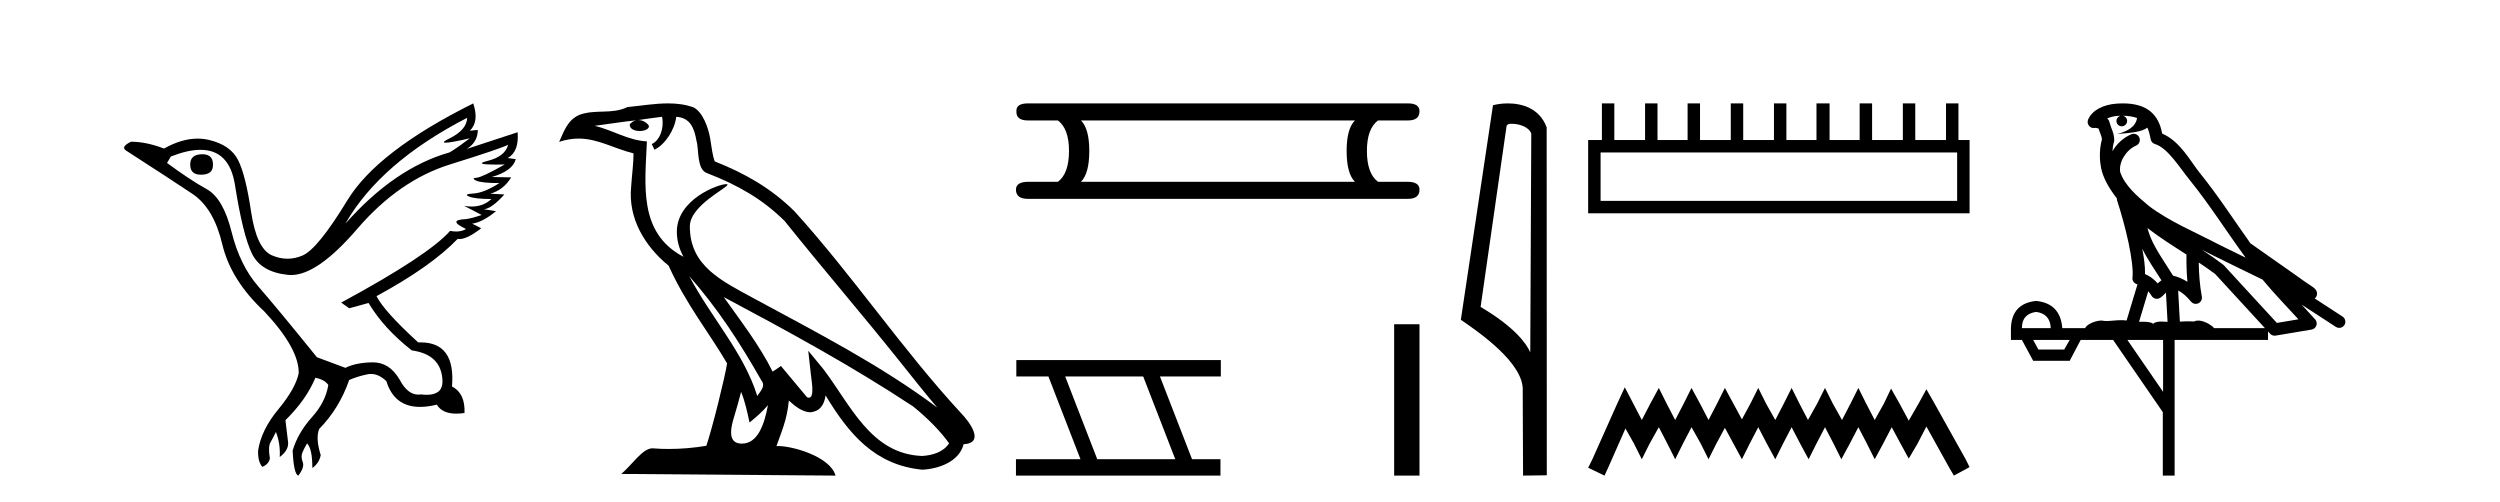
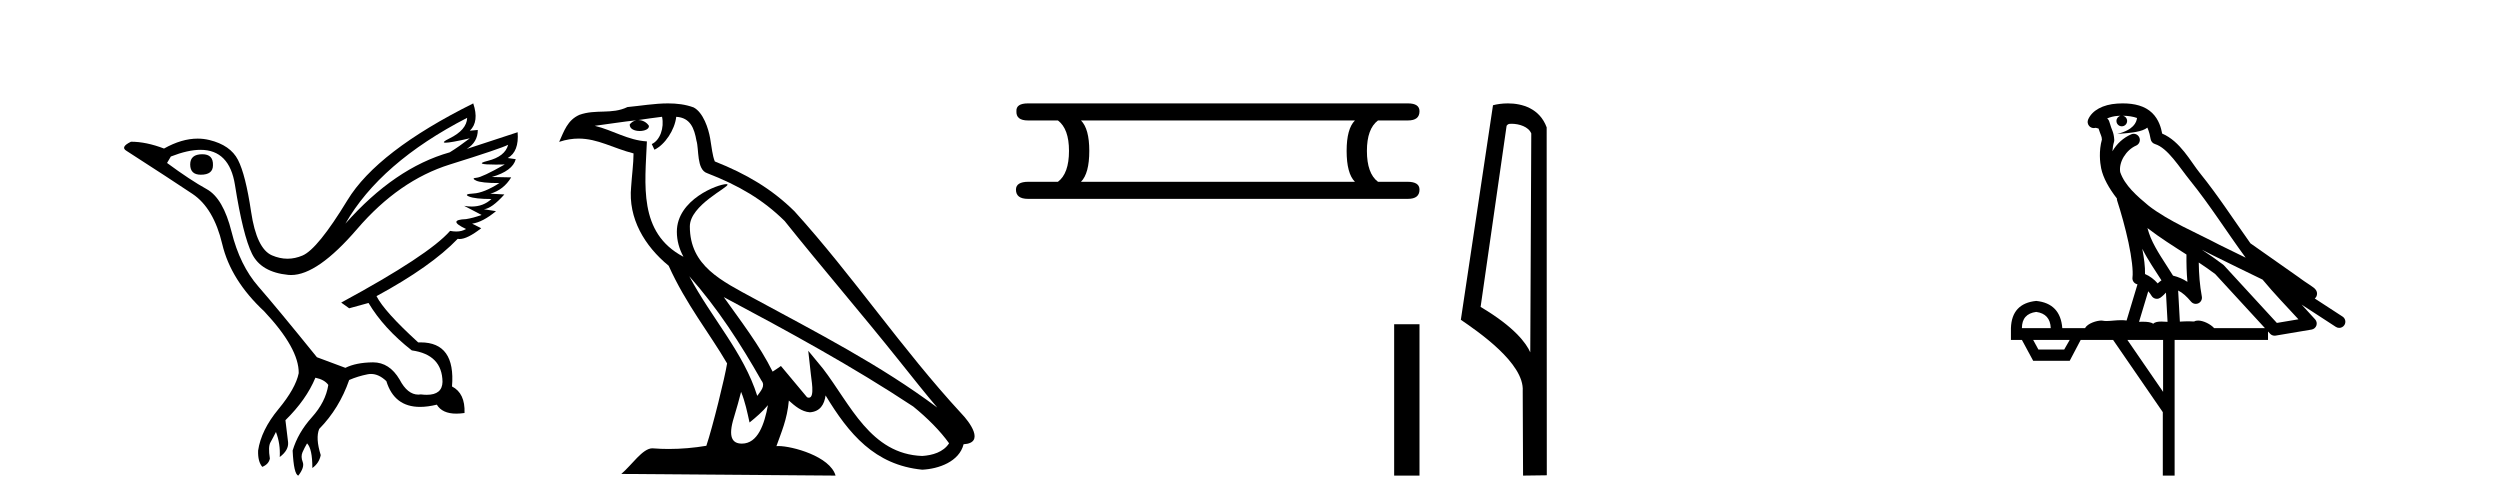
<svg xmlns="http://www.w3.org/2000/svg" width="204.0" height="41.0">
  <path d="M 16.511 12.586 Q 15.52 12.586 15.52 13.421 Q 15.52 14.257 16.387 14.257 Q 17.378 14.257 17.378 13.483 Q 17.409 12.586 16.511 12.586 ZM 38.121 9.613 Q 38.09 10.604 36.666 11.301 Q 35.962 11.645 36.363 11.645 Q 36.773 11.645 38.338 11.285 L 38.338 11.285 Q 37.409 11.997 36.697 12.431 Q 32.208 13.7 28.183 18.251 Q 31.031 13.267 38.121 9.613 ZM 41.465 11.812 Q 41.217 12.771 39.793 13.127 Q 38.58 13.431 40.445 13.431 Q 40.769 13.431 41.187 13.421 L 41.187 13.421 Q 39.329 14.474 38.88 14.505 Q 38.431 14.536 38.849 14.737 Q 39.267 14.939 40.753 14.939 Q 39.484 15.744 38.632 15.79 Q 37.781 15.836 38.276 16.038 Q 38.772 16.239 40.103 16.239 Q 39.44 16.854 38.487 16.854 Q 38.194 16.854 37.874 16.796 L 37.874 16.796 L 39.298 17.539 Q 38.617 17.787 38.029 17.88 Q 36.45 17.942 38.029 18.685 Q 37.698 18.891 37.23 18.891 Q 36.997 18.891 36.728 18.84 Q 34.994 20.821 27.842 24.691 L 28.493 25.156 L 30.072 24.722 Q 31.31 26.797 33.601 28.592 Q 36.078 28.933 36.109 31.162 Q 36.083 32.216 34.823 32.216 Q 34.602 32.216 34.344 32.184 Q 34.24 32.2 34.139 32.2 Q 33.25 32.2 32.61 30.976 Q 31.783 29.567 30.441 29.567 Q 30.427 29.567 30.412 29.568 Q 29.05 29.583 28.183 30.016 L 25.861 29.15 Q 22.579 25.094 21.078 23.375 Q 19.576 21.657 18.895 18.917 Q 18.214 16.177 16.867 15.434 Q 15.52 14.691 13.631 13.298 L 13.941 12.771 Q 15.333 12.226 16.361 12.226 Q 18.721 12.226 19.173 15.093 Q 19.824 19.211 20.567 20.713 Q 21.31 22.214 23.523 22.431 Q 23.638 22.442 23.756 22.442 Q 25.914 22.442 29.143 18.685 Q 32.548 14.722 36.713 13.421 Q 40.877 12.121 41.465 11.812 ZM 38.617 8.437 Q 30.784 12.338 28.353 16.332 Q 25.923 20.326 24.684 20.852 Q 24.074 21.111 23.46 21.111 Q 22.828 21.111 22.192 20.837 Q 20.938 20.295 20.489 17.276 Q 20.04 14.257 19.421 13.05 Q 18.802 11.842 17.084 11.425 Q 16.615 11.311 16.127 11.311 Q 14.825 11.311 13.384 12.121 Q 11.929 11.564 10.69 11.564 Q 9.792 11.997 10.319 12.307 Q 13.972 14.66 15.706 15.821 Q 17.44 16.982 18.136 19.923 Q 18.833 22.865 21.557 25.403 Q 24.406 28.437 24.375 30.45 Q 24.127 31.688 22.718 33.391 Q 21.31 35.094 21.062 36.766 Q 21.031 37.664 21.403 38.097 Q 21.929 37.881 22.022 37.416 Q 21.867 36.456 22.068 36.1 Q 22.27 35.744 22.517 35.249 Q 22.889 36.209 22.827 37.292 Q 23.57 36.735 23.508 36.085 L 23.291 34.289 Q 24.994 32.617 25.737 30.821 Q 26.48 30.976 26.79 31.41 Q 26.573 32.803 25.443 34.057 Q 24.313 35.311 23.879 36.766 Q 23.972 38.716 24.344 38.809 Q 24.87 38.128 24.7 37.695 Q 24.53 37.261 24.684 36.905 Q 24.839 36.549 25.056 36.178 Q 25.489 36.611 25.489 38.19 Q 26.047 37.788 26.171 37.137 Q 25.737 35.744 26.047 35.001 Q 27.688 33.329 28.493 31.007 Q 29.205 30.698 29.994 30.543 Q 30.135 30.515 30.275 30.515 Q 30.916 30.515 31.527 31.1 Q 32.172 33.203 34.275 33.203 Q 34.896 33.203 35.645 33.02 Q 36.085 33.753 37.238 33.753 Q 37.546 33.753 37.905 33.701 Q 37.967 32.091 36.883 31.534 Q 37.183 27.938 34.322 27.938 Q 34.226 27.938 34.127 27.942 Q 31.372 25.434 30.722 24.165 Q 35.18 21.75 37.347 19.49 Q 37.42 19.504 37.5 19.504 Q 38.139 19.504 39.267 18.623 L 38.524 18.251 Q 39.391 18.128 40.474 17.23 L 39.484 17.075 Q 40.134 17.013 41.156 15.867 L 40.01 15.805 Q 41.094 15.496 41.713 14.474 L 40.134 14.443 Q 41.837 13.948 42.084 12.988 L 41.434 12.895 Q 42.363 12.369 42.239 10.79 L 42.239 10.79 L 38.09 12.152 Q 38.988 11.595 38.988 10.604 L 38.988 10.604 L 38.338 10.666 Q 39.112 9.923 38.617 8.437 Z" style="fill:#000000;stroke:none" />
  <path d="M 56.244 22.54 L 56.244 22.54 C 58.538 25.118 60.437 28.06 62.13 31.048 C 62.486 31.486 62.086 31.888 61.792 32.305 C 60.677 28.763 58.109 26.03 56.244 22.54 ZM 54.023 9.529 C 54.215 10.422 53.862 11.451 53.185 11.755 L 53.402 12.217 C 54.247 11.815 55.06 10.612 55.181 9.532 C 56.335 9.601 56.651 10.47 56.831 11.479 C 57.048 12.168 56.828 13.841 57.702 14.13 C 60.282 15.129 62.255 16.285 64.025 18.031 C 67.08 21.852 70.272 25.552 73.327 29.376 C 74.514 30.865 75.6 32.228 76.481 33.257 C 71.842 29.789 66.658 27.136 61.573 24.38 C 58.87 22.911 56.291 21.71 56.291 18.477 C 56.291 16.738 59.495 15.281 59.363 15.055 C 59.351 15.035 59.314 15.026 59.256 15.026 C 58.598 15.026 55.231 16.274 55.231 18.907 C 55.231 19.637 55.426 20.313 55.766 20.944 C 55.761 20.944 55.756 20.943 55.75 20.943 C 52.058 18.986 52.644 15.028 52.787 11.538 C 51.253 11.453 49.988 10.616 48.531 10.267 C 49.662 10.121 50.788 9.933 51.921 9.816 L 51.921 9.816 C 51.709 9.858 51.514 9.982 51.385 10.154 C 51.366 10.526 51.787 10.69 52.197 10.69 C 52.598 10.69 52.988 10.534 52.95 10.264 C 52.769 9.982 52.439 9.799 52.102 9.799 C 52.092 9.799 52.082 9.799 52.072 9.799 C 52.636 9.719 53.386 9.599 54.023 9.529 ZM 60.473 31.976 C 60.804 32.78 60.976 33.632 61.163 34.476 C 61.701 34.04 62.222 33.593 62.664 33.06 L 62.664 33.06 C 62.376 34.623 61.84 36.199 60.538 36.199 C 59.751 36.199 59.386 35.667 59.891 34.054 C 60.129 33.293 60.318 32.566 60.473 31.976 ZM 59.059 24.242 L 59.059 24.242 C 64.325 27.047 69.539 29.879 74.519 33.171 C 75.692 34.122 76.738 35.181 77.445 36.172 C 76.976 36.901 76.083 37.152 75.257 37.207 C 71.041 37.06 69.391 32.996 67.165 30.093 L 65.953 28.622 L 66.162 30.507 C 66.177 30.846 66.524 32.452 66.006 32.452 C 65.962 32.452 65.912 32.44 65.854 32.415 L 63.724 29.865 C 63.496 30.015 63.281 30.186 63.046 30.325 C 61.99 28.187 60.443 26.196 59.059 24.242 ZM 54.515 8.437 C 53.408 8.437 52.274 8.636 51.199 8.736 C 49.917 9.361 48.618 8.884 47.274 9.373 C 46.303 9.809 46.03 10.693 45.628 11.576 C 46.201 11.386 46.722 11.308 47.213 11.308 C 48.779 11.308 50.04 12.097 51.697 12.518 C 51.694 13.349 51.563 14.292 51.501 15.242 C 51.245 17.816 52.601 20.076 54.563 21.685 C 55.968 24.814 57.912 27.214 59.331 29.655 C 59.162 30.752 58.141 34.89 57.638 36.376 C 56.653 36.542 55.601 36.636 54.566 36.636 C 54.149 36.636 53.734 36.62 53.328 36.588 C 53.296 36.584 53.265 36.582 53.233 36.582 C 52.435 36.582 51.558 37.945 50.698 38.673 L 68.182 38.809 C 67.736 37.233 64.63 36.397 63.526 36.397 C 63.462 36.397 63.405 36.399 63.356 36.405 C 63.746 35.29 64.232 34.243 64.37 32.686 C 64.858 33.123 65.405 33.595 66.088 33.644 C 66.923 33.582 67.262 33.011 67.368 32.267 C 69.26 35.396 71.376 37.951 75.257 38.327 C 76.598 38.261 78.269 37.675 78.63 36.25 C 80.409 36.149 79.105 34.416 78.445 33.737 C 73.604 28.498 69.609 22.517 64.826 17.238 C 62.984 15.421 60.904 14.192 58.328 13.173 C 58.136 12.702 58.074 12.032 57.949 11.295 C 57.813 10.491 57.384 9.174 56.599 8.765 C 55.931 8.519 55.229 8.437 54.515 8.437 Z" style="fill:#000000;stroke:none" />
  <path d="M 110.562 9.829 Q 109.885 10.507 109.885 12.313 Q 109.885 14.157 110.562 14.834 L 88.208 14.834 Q 88.886 14.157 88.886 12.313 Q 88.886 10.507 88.208 9.829 ZM 83.881 8.437 Q 82.902 8.437 82.94 9.077 Q 82.902 9.829 83.881 9.829 L 86.327 9.829 Q 87.23 10.507 87.23 12.313 Q 87.23 14.157 86.327 14.834 L 83.918 14.834 Q 82.902 14.834 82.902 15.474 Q 82.902 16.227 83.881 16.227 L 114.89 16.227 Q 115.831 16.227 115.831 15.474 Q 115.831 14.834 114.852 14.834 L 112.444 14.834 Q 111.54 14.157 111.54 12.313 Q 111.54 10.507 112.444 9.829 L 114.89 9.829 Q 115.831 9.829 115.831 9.077 Q 115.831 8.437 114.89 8.437 Z" style="fill:#000000;stroke:none" />
-   <path d="M 93.284 30.718 L 95.902 37.471 L 89.536 37.471 L 86.918 30.718 ZM 82.932 29.379 L 82.932 30.718 L 85.55 30.718 L 88.167 37.471 L 82.902 37.471 L 82.902 38.809 L 99.59 38.809 L 99.59 37.471 L 97.27 37.471 L 94.652 30.718 L 99.62 30.718 L 99.62 29.379 Z" style="fill:#000000;stroke:none" />
  <path d="M 113.763 26.458 L 113.763 38.809 L 115.831 38.809 L 115.831 26.458 Z" style="fill:#000000;stroke:none" />
-   <path d="M 123.34 10.1 C 123.965 10.1 124.73 10.34 124.952 10.89 L 124.87 28.751 L 124.87 28.751 C 124.554 28.034 123.612 26.699 120.817 25.046 L 122.939 10.263 C 123.039 10.157 123.036 10.1 123.34 10.1 ZM 124.87 28.751 L 124.87 28.751 C 124.87 28.751 124.87 28.751 124.87 28.751 L 124.87 28.751 L 124.87 28.751 ZM 123.043 8.437 C 122.565 8.437 122.134 8.505 121.828 8.588 L 119.205 26.094 C 120.593 27.044 124.406 29.648 124.254 31.91 L 124.282 38.809 L 126.219 38.783 L 126.208 10.393 C 125.632 8.837 124.201 8.437 123.043 8.437 Z" style="fill:#000000;stroke:none" />
-   <path d="M 159.703 12.441 L 159.703 16.391 L 130.608 16.391 L 130.608 12.441 ZM 130.715 8.437 L 130.715 11.426 L 129.594 11.426 L 129.594 17.405 L 160.717 17.405 L 160.717 11.426 L 159.809 11.426 L 159.809 8.437 L 158.795 8.437 L 158.795 11.426 L 156.286 11.426 L 156.286 8.437 L 155.272 8.437 L 155.272 11.426 L 152.763 11.426 L 152.763 8.437 L 151.748 8.437 L 151.748 11.426 L 149.293 11.426 L 149.293 8.437 L 148.225 8.437 L 148.225 11.426 L 145.769 11.426 L 145.769 8.437 L 144.755 8.437 L 144.755 11.426 L 142.246 11.426 L 142.246 8.437 L 141.231 8.437 L 141.231 11.426 L 138.722 11.426 L 138.722 8.437 L 137.708 8.437 L 137.708 11.426 L 135.252 11.426 L 135.252 8.437 L 134.238 8.437 L 134.238 11.426 L 131.729 11.426 L 131.729 8.437 Z" style="fill:#000000;stroke:none" />
-   <path d="M 132.583 31.602 L 131.942 32.99 L 129.914 37.528 L 129.594 38.169 L 130.928 38.809 L 131.248 38.115 L 132.636 34.966 L 133.33 36.193 L 133.971 37.475 L 134.612 36.193 L 135.359 34.859 L 136.053 36.193 L 136.694 37.475 L 137.334 36.193 L 138.028 34.859 L 138.776 36.193 L 139.416 37.475 L 140.057 36.193 L 140.751 34.912 L 141.445 36.193 L 142.139 37.475 L 142.78 36.193 L 143.474 34.859 L 144.168 36.193 L 144.862 37.475 L 145.502 36.193 L 146.196 34.859 L 146.89 36.193 L 147.584 37.475 L 148.225 36.193 L 148.919 34.859 L 149.613 36.193 L 150.253 37.475 L 150.947 36.193 L 151.641 34.859 L 152.335 36.193 L 152.976 37.475 L 153.67 36.193 L 154.364 34.859 L 155.111 36.247 L 155.752 37.421 L 156.446 36.247 L 157.193 34.805 L 159.062 38.169 L 159.436 38.809 L 160.717 38.115 L 160.397 37.475 L 157.834 32.884 L 157.193 31.763 L 156.553 32.937 L 155.752 34.325 L 155.005 32.937 L 154.311 31.709 L 153.723 32.937 L 152.976 34.272 L 152.282 32.937 L 151.641 31.656 L 151.001 32.937 L 150.307 34.272 L 149.559 32.937 L 148.919 31.656 L 148.278 32.937 L 147.531 34.272 L 146.837 32.937 L 146.196 31.656 L 145.556 32.937 L 144.862 34.272 L 144.114 32.937 L 143.474 31.656 L 142.833 32.937 L 142.139 34.218 L 141.445 32.937 L 140.751 31.656 L 140.11 32.937 L 139.416 34.272 L 138.722 32.937 L 138.028 31.656 L 137.388 32.937 L 136.694 34.272 L 136 32.937 L 135.359 31.656 L 134.665 32.937 L 133.971 34.272 L 133.277 32.937 L 132.583 31.602 Z" style="fill:#000000;stroke:none" />
+   <path d="M 123.34 10.1 C 123.965 10.1 124.73 10.34 124.952 10.89 L 124.87 28.751 L 124.87 28.751 C 124.554 28.034 123.612 26.699 120.817 25.046 L 122.939 10.263 C 123.039 10.157 123.036 10.1 123.34 10.1 ZM 124.87 28.751 L 124.87 28.751 C 124.87 28.751 124.87 28.751 124.87 28.751 L 124.87 28.751 ZM 123.043 8.437 C 122.565 8.437 122.134 8.505 121.828 8.588 L 119.205 26.094 C 120.593 27.044 124.406 29.648 124.254 31.91 L 124.282 38.809 L 126.219 38.783 L 126.208 10.393 C 125.632 8.837 124.201 8.437 123.043 8.437 Z" style="fill:#000000;stroke:none" />
  <path d="M 173.215 9.444 C 173.669 9.448 174.067 9.513 174.383 9.628 C 174.33 10.005 174.098 10.588 172.775 10.932 C 174.006 10.843 174.81 10.742 175.226 10.414 C 175.376 10.752 175.457 11.134 175.493 11.353 C 175.524 11.541 175.659 11.696 175.841 11.752 C 176.895 12.075 177.821 13.629 178.711 14.728 C 180.312 16.707 181.698 18.912 183.245 21.026 C 182.531 20.676 181.818 20.326 181.101 19.976 C 179.108 18.928 177.062 18.102 175.354 16.81 C 174.36 15.983 173.376 15.129 173.007 14.04 C 172.879 13.201 173.507 12.229 174.302 11.883 C 174.519 11.792 174.644 11.563 174.603 11.332 C 174.561 11.1 174.365 10.928 174.13 10.918 C 174.123 10.918 174.115 10.918 174.108 10.918 C 174.037 10.918 173.966 10.933 173.901 10.963 C 173.265 11.24 172.721 11.735 172.375 12.342 C 172.392 12.085 172.429 11.822 172.501 11.585 C 172.519 11.529 172.526 11.47 172.523 11.411 C 172.506 11.099 172.453 10.882 172.384 10.698 C 172.316 10.514 172.241 10.35 172.118 9.924 C 172.089 9.821 172.027 9.73 171.942 9.665 C 172.178 9.561 172.475 9.477 172.832 9.454 C 172.904 9.449 172.973 9.449 173.042 9.447 L 173.042 9.447 C 172.848 9.49 172.702 9.664 172.702 9.872 C 172.702 10.112 172.897 10.307 173.138 10.307 C 173.378 10.307 173.573 10.112 173.573 9.872 C 173.573 9.658 173.419 9.481 173.215 9.444 ZM 175.229 18.609 C 176.251 19.396 177.344 20.083 178.415 20.769 C 178.407 21.509 178.425 22.253 178.494 22.999 C 178.145 22.771 177.762 22.6 177.318 22.492 C 176.658 21.42 175.934 20.432 175.492 19.384 C 175.4 19.167 175.314 18.896 175.229 18.609 ZM 174.81 20.299 C 175.27 21.223 175.858 22.054 176.376 22.877 C 176.277 22.944 176.187 23.014 176.115 23.082 C 176.097 23.099 176.086 23.111 176.069 23.128 C 175.785 22.8 175.437 22.534 175.034 22.361 C 175.05 21.773 174.955 21.065 174.81 20.299 ZM 179.67 20.376 L 179.67 20.376 C 180 20.539 180.327 20.703 180.648 20.872 C 180.653 20.874 180.657 20.876 180.662 20.878 C 181.978 21.52 183.294 22.18 184.626 22.816 C 185.564 23.947 186.577 24.996 187.553 26.055 C 186.966 26.154 186.379 26.252 185.792 26.351 C 184.351 24.783 182.909 23.216 181.468 21.648 C 181.448 21.626 181.425 21.606 181.401 21.588 C 180.839 21.162 180.257 20.763 179.67 20.376 ZM 175.297 23.766 C 175.394 23.877 175.486 24.001 175.57 24.141 C 175.642 24.261 175.762 24.345 175.899 24.373 C 175.933 24.38 175.966 24.383 176 24.383 C 176.104 24.383 176.207 24.35 176.294 24.288 C 176.504 24.135 176.633 23.989 176.742 23.876 L 176.872 26.261 C 176.704 26.25 176.533 26.239 176.373 26.239 C 176.091 26.239 175.844 26.275 175.701 26.42 C 175.532 26.29 175.228 26.253 174.851 26.253 C 174.753 26.253 174.651 26.256 174.546 26.26 L 175.297 23.766 ZM 166.154 25.452 C 166.916 25.556 167.311 25.997 167.341 26.774 L 164.988 26.774 C 164.988 25.997 165.377 25.556 166.154 25.452 ZM 179.418 21.42 L 179.418 21.42 C 179.879 21.727 180.331 22.039 180.764 22.365 C 182.115 23.835 183.466 25.304 184.818 26.774 L 180.673 26.774 C 180.385 26.454 179.799 26.157 179.364 26.157 C 179.24 26.157 179.129 26.181 179.04 26.235 C 178.903 26.223 178.758 26.218 178.608 26.218 C 178.373 26.218 178.126 26.23 177.877 26.245 L 177.737 23.705 L 177.737 23.705 C 178.116 23.898 178.424 24.18 178.793 24.618 C 178.89 24.734 179.032 24.796 179.176 24.796 C 179.249 24.796 179.322 24.78 179.391 24.748 C 179.596 24.651 179.711 24.427 179.67 24.203 C 179.5 23.286 179.431 22.359 179.418 21.42 ZM 168.888 27.738 L 168.439 28.522 L 166.333 28.522 L 165.907 27.738 ZM 176.508 27.738 L 176.508 31.974 L 173.594 27.738 ZM 173.228 8.437 C 173.212 8.437 173.195 8.437 173.179 8.437 C 173.043 8.438 172.906 8.443 172.768 8.452 L 172.767 8.452 C 171.597 8.528 170.718 9.003 170.393 9.749 C 170.317 9.923 170.346 10.125 170.468 10.271 C 170.564 10.387 170.706 10.451 170.853 10.451 C 170.891 10.451 170.93 10.447 170.968 10.438 C 170.998 10.431 171.003 10.427 171.009 10.427 C 171.015 10.427 171.021 10.432 171.059 10.441 C 171.096 10.449 171.158 10.467 171.242 10.489 C 171.334 10.772 171.404 10.942 171.444 11.049 C 171.489 11.17 171.504 11.213 171.516 11.386 C 171.255 12.318 171.356 13.254 171.453 13.729 C 171.614 14.516 172.101 15.378 172.738 16.194 C 172.736 16.255 172.741 16.316 172.762 16.375 C 173.07 17.319 173.43 18.6 173.686 19.795 C 173.943 20.99 174.08 22.136 174.01 22.638 C 173.975 22.892 174.138 23.132 174.387 23.194 C 174.397 23.197 174.408 23.201 174.418 23.203 L 173.529 26.155 C 173.385 26.133 173.238 26.126 173.092 26.126 C 172.659 26.126 172.232 26.195 171.89 26.195 C 171.776 26.195 171.672 26.187 171.58 26.167 C 171.55 26.16 171.511 26.157 171.465 26.157 C 171.108 26.157 170.358 26.375 170.138 26.774 L 168.283 26.774 C 168.178 25.429 167.469 24.69 166.154 24.555 C 164.824 24.69 164.136 25.429 164.092 26.774 L 164.092 27.738 L 164.988 27.738 L 165.907 29.441 L 168.888 29.441 L 169.784 27.738 L 172.429 27.738 L 176.485 33.632 L 176.485 38.809 L 177.449 38.809 L 177.449 27.738 L 185.07 27.738 L 185.07 27.048 C 185.126 27.109 185.182 27.17 185.238 27.23 C 185.333 27.335 185.468 27.392 185.607 27.392 C 185.634 27.392 185.662 27.39 185.69 27.386 C 186.668 27.221 187.647 27.057 188.626 26.893 C 188.806 26.863 188.956 26.737 189.017 26.564 C 189.077 26.392 189.039 26.2 188.917 26.064 C 188.552 25.655 188.181 25.253 187.81 24.854 L 187.81 24.854 L 190.605 26.674 C 190.69 26.729 190.785 26.756 190.879 26.756 C 191.043 26.756 191.204 26.675 191.3 26.527 C 191.451 26.295 191.385 25.984 191.153 25.833 L 188.884 24.356 C 188.932 24.317 188.978 24.268 189.013 24.202 C 189.094 24.047 189.073 23.886 189.046 23.803 C 189.018 23.72 188.989 23.679 188.966 23.647 C 188.872 23.519 188.824 23.498 188.757 23.446 C 188.69 23.395 188.616 23.343 188.536 23.288 C 188.375 23.178 188.188 23.056 188.028 22.949 C 187.868 22.842 187.718 22.73 187.713 22.726 C 187.697 22.711 187.681 22.698 187.664 22.686 C 186.326 21.745 184.987 20.805 183.65 19.865 C 183.646 19.862 183.641 19.86 183.637 19.857 C 182.278 17.95 180.991 15.95 179.491 14.096 C 178.76 13.194 177.909 11.524 176.433 10.901 C 176.352 10.459 176.169 9.754 175.617 9.217 C 175.022 8.638 174.16 8.437 173.228 8.437 Z" style="fill:#000000;stroke:none" />
</svg>